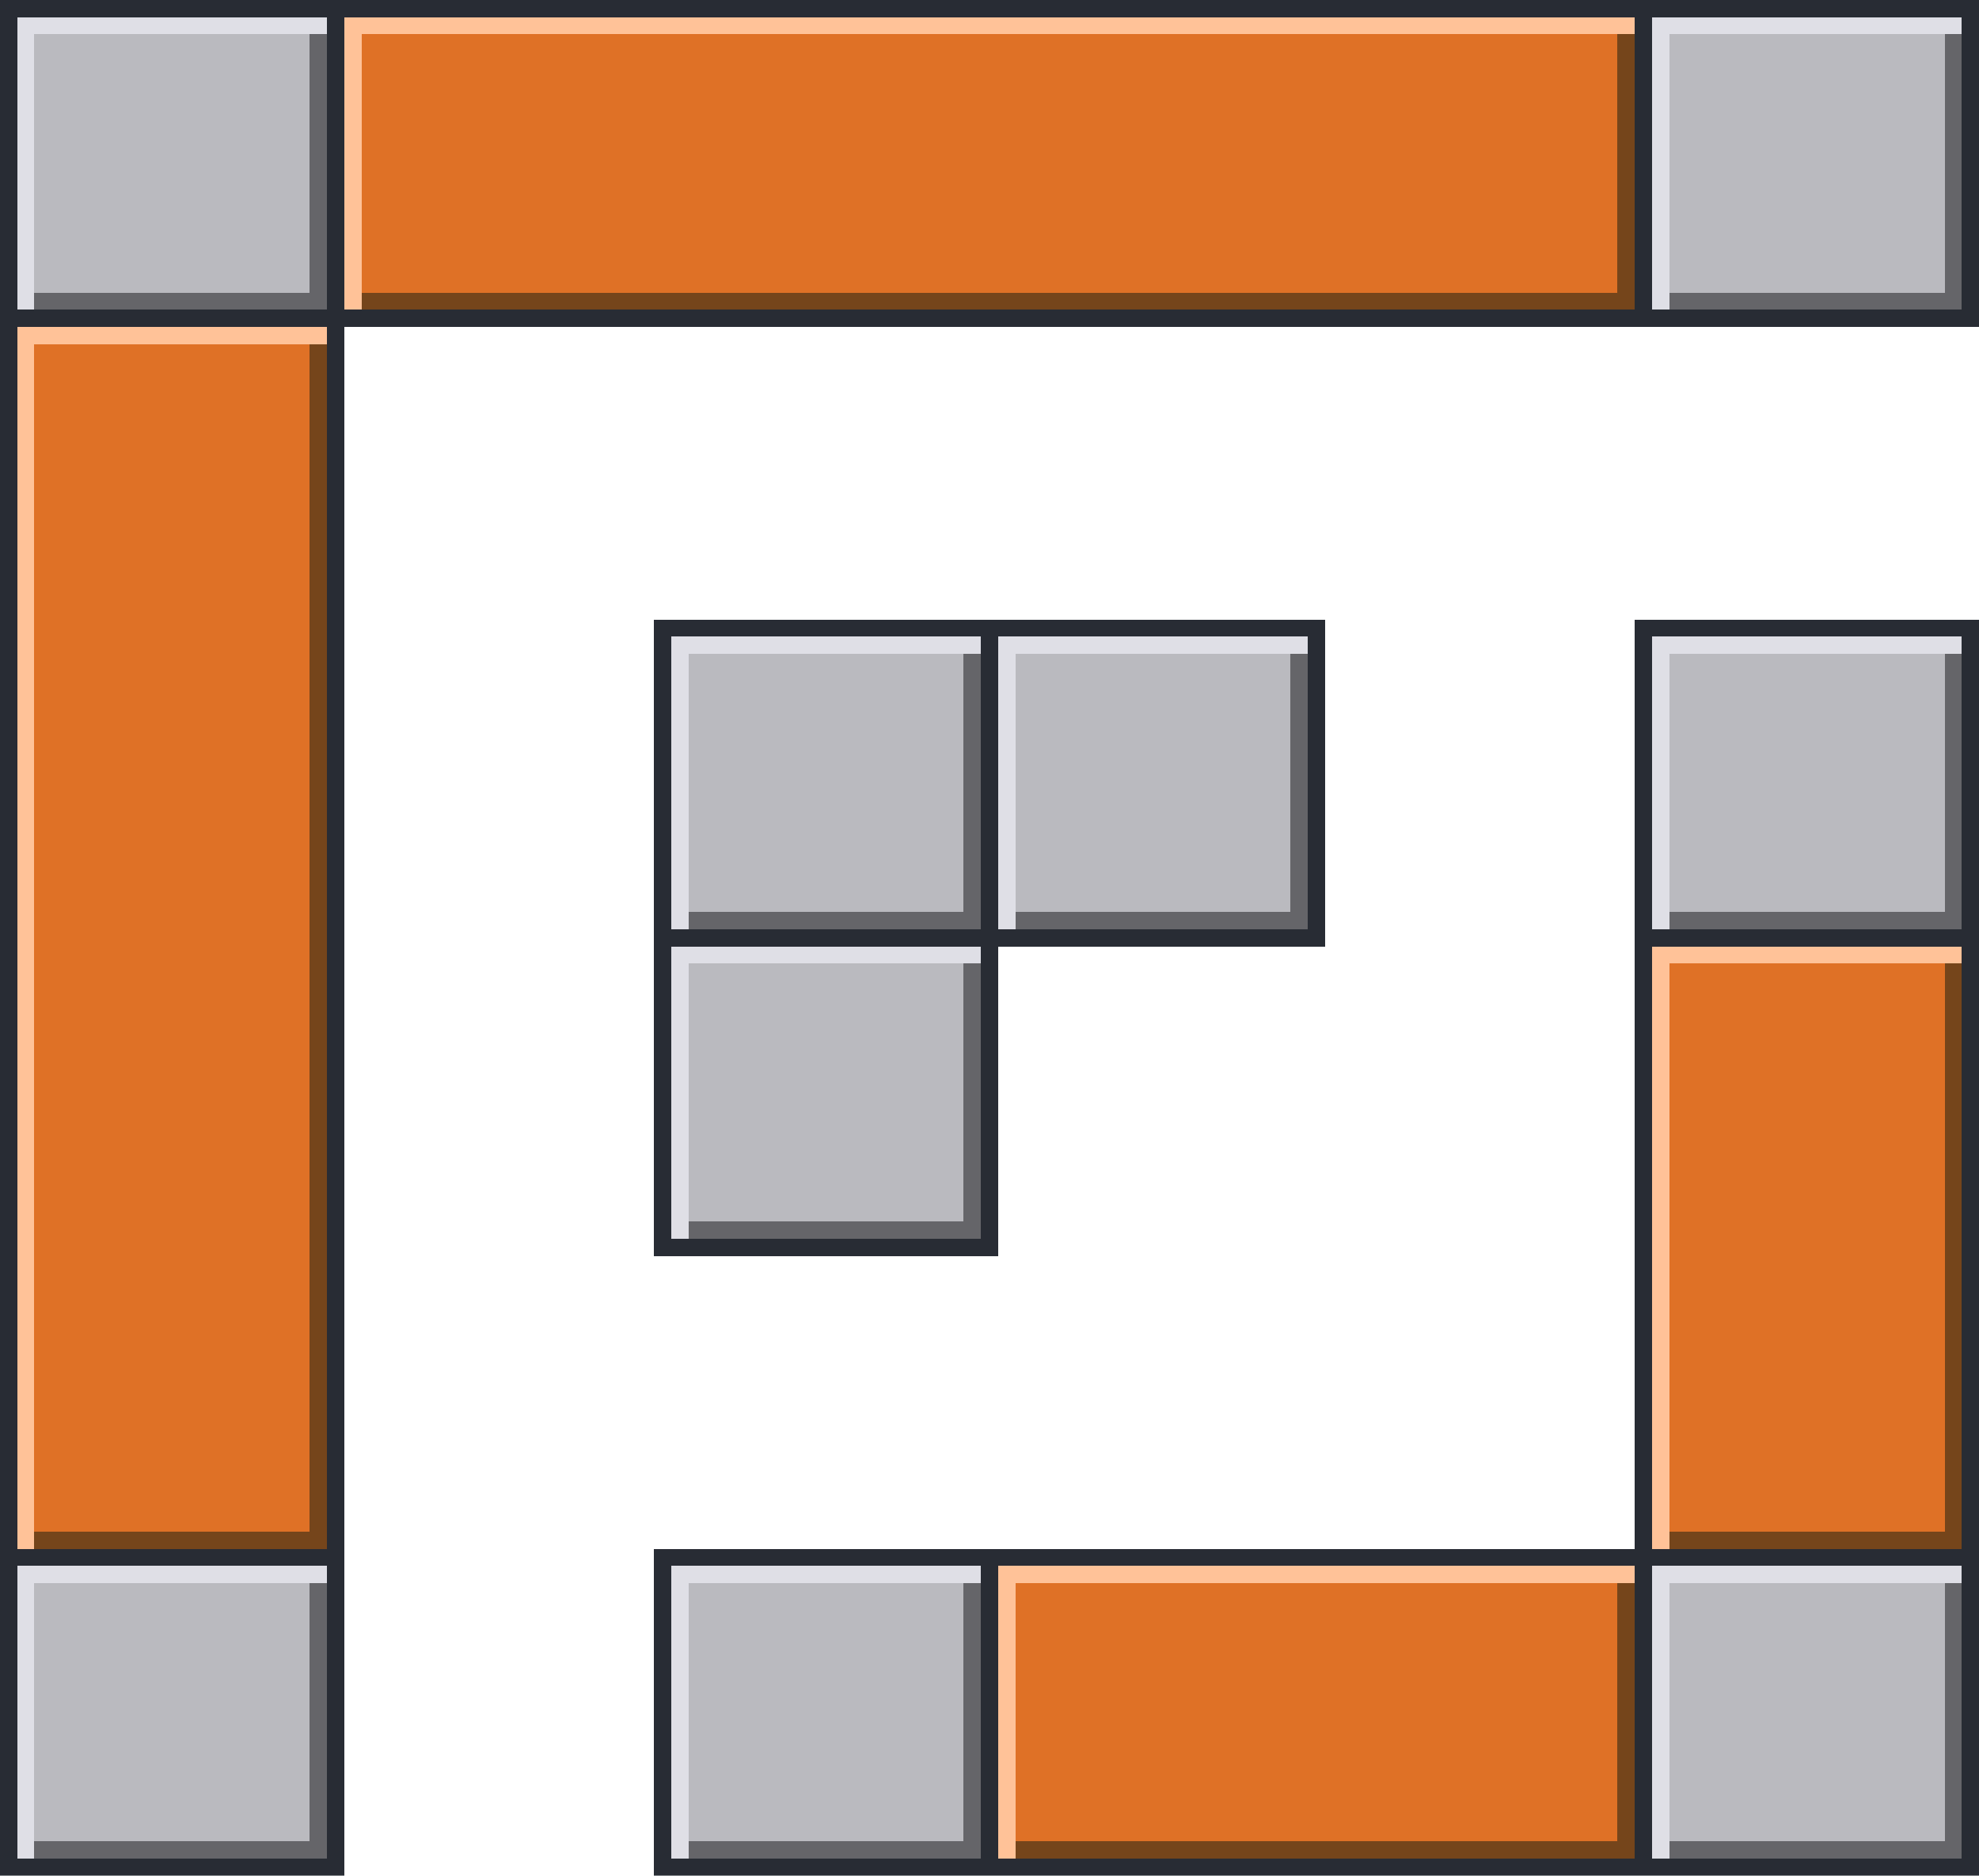
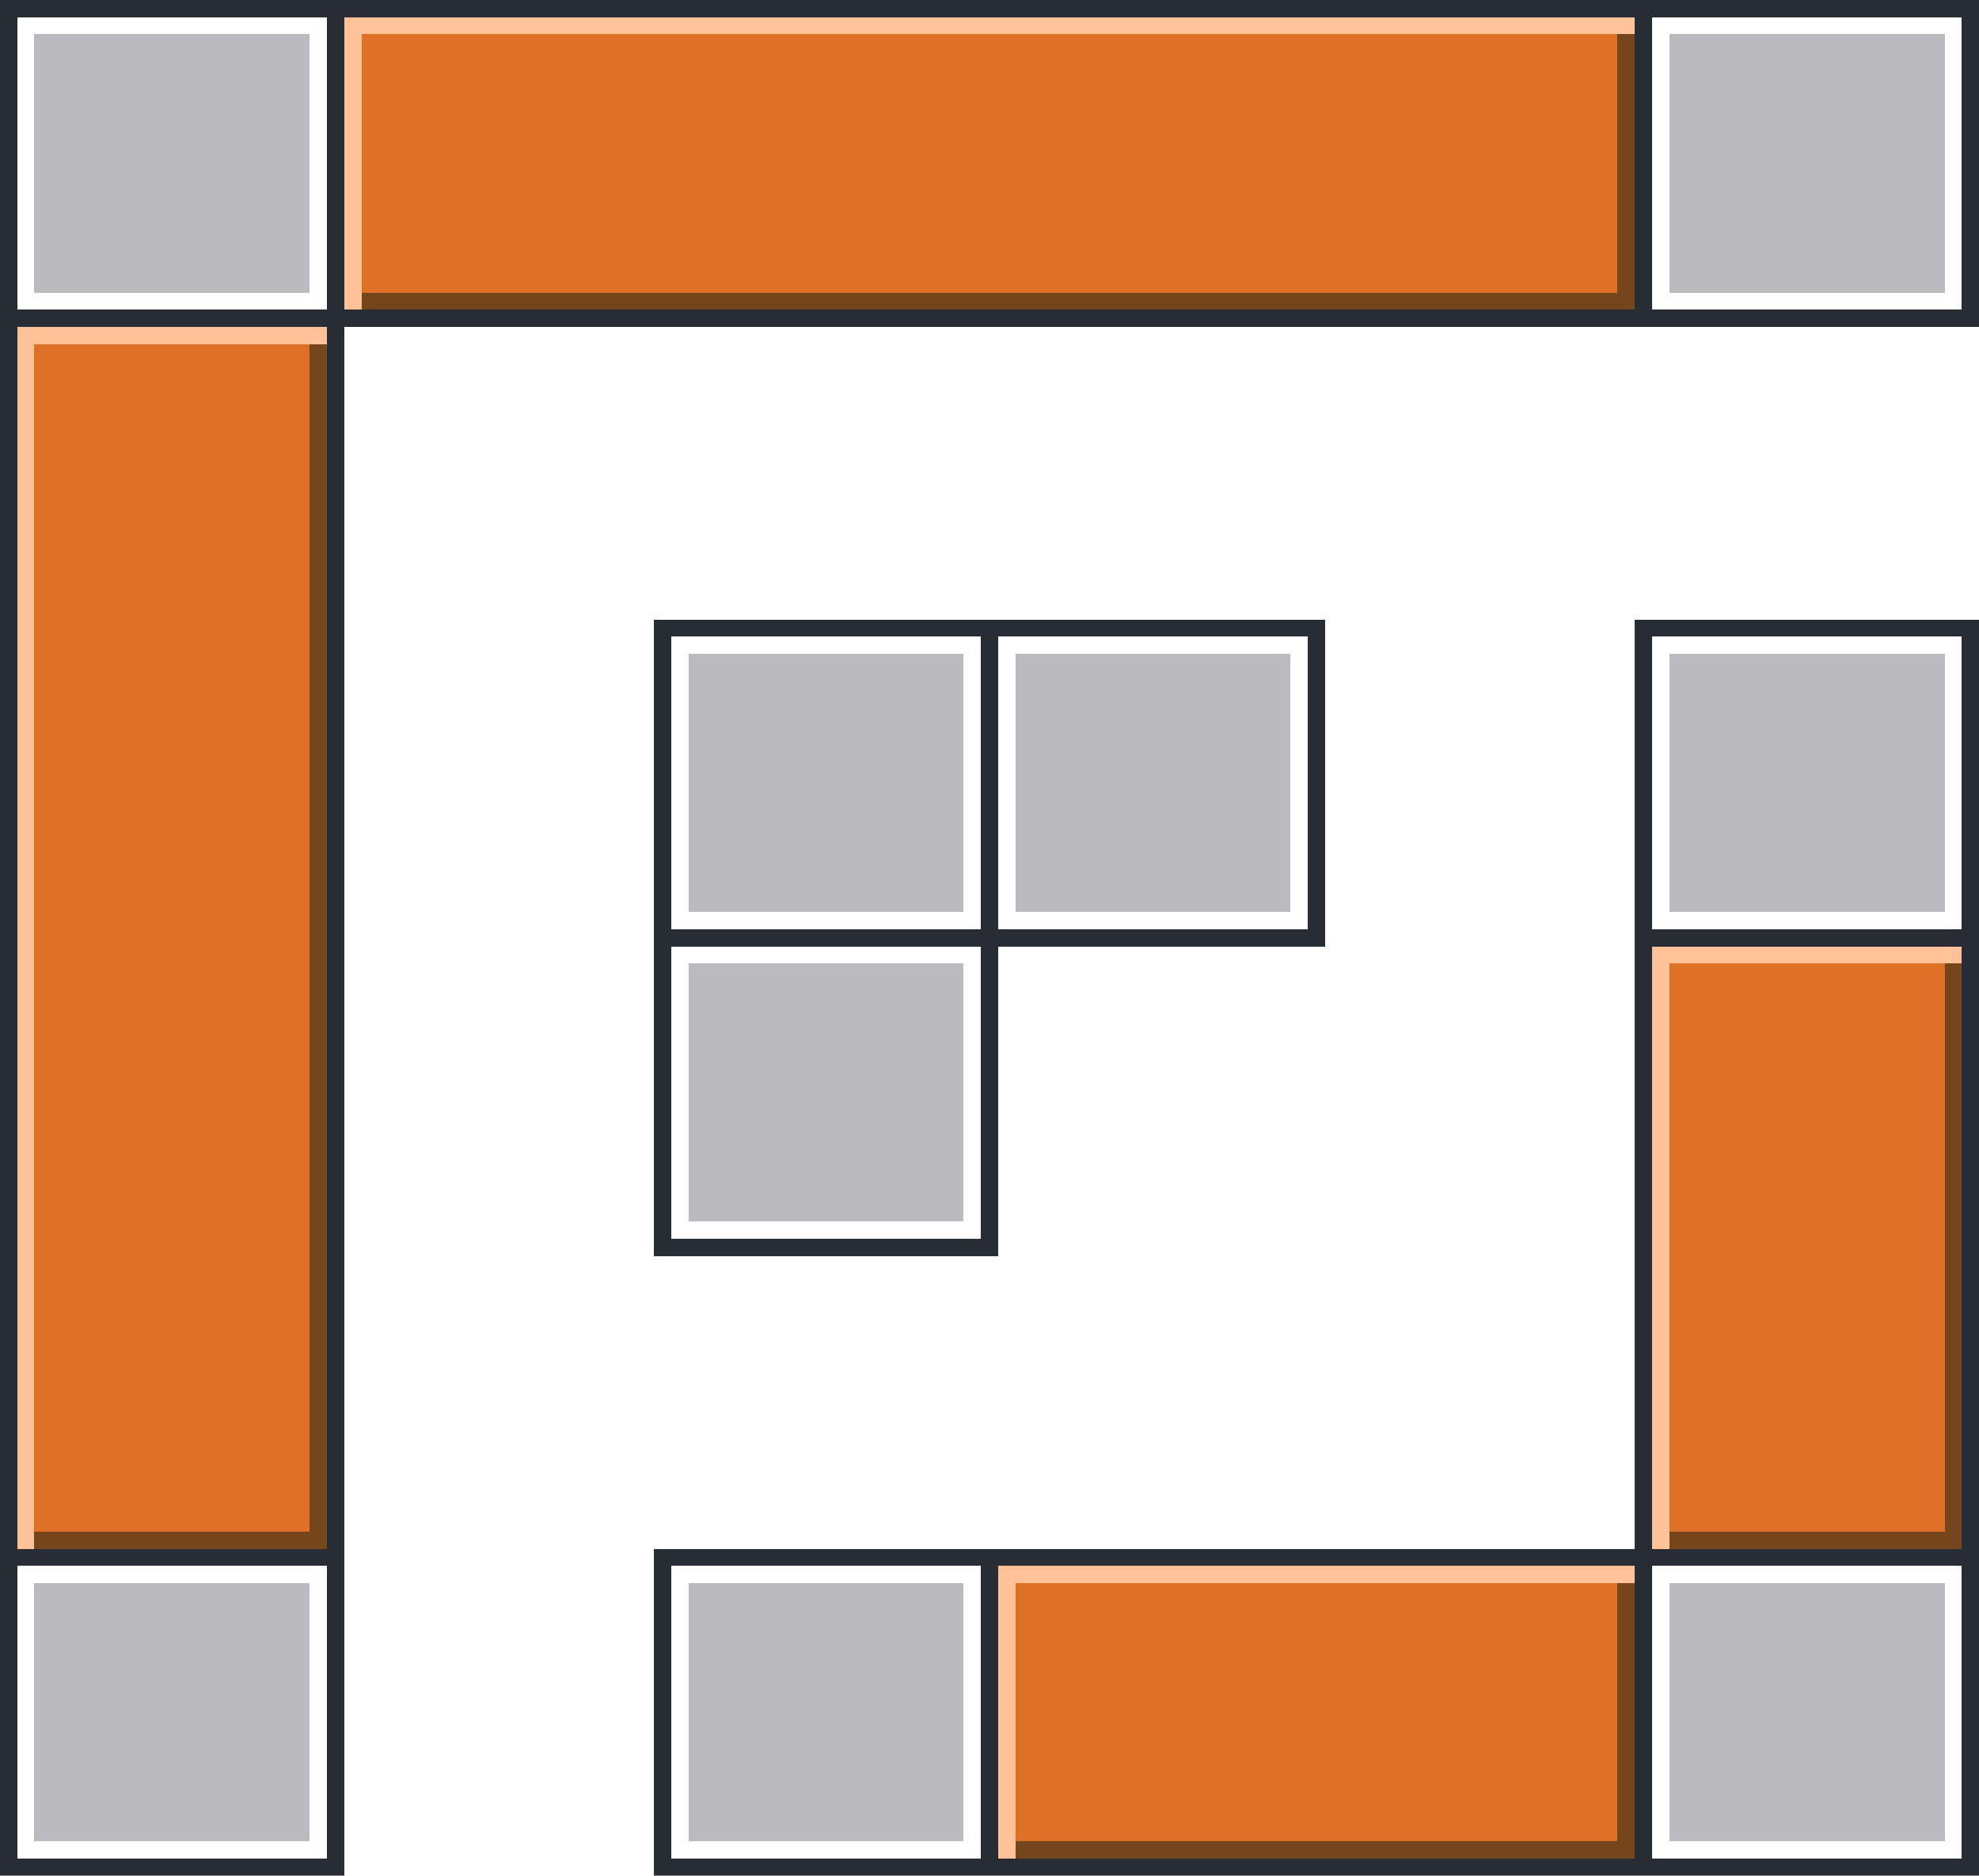
<svg xmlns="http://www.w3.org/2000/svg" viewBox="0 -0.5 115 109" shape-rendering="crispEdges">
  <path stroke="#282c34" d="M0 0h115M0 1h1M19 1h1M95 1h1M114 1h1M0 2h1M19 2h1M95 2h1M114 2h1M0 3h1M19 3h1M95 3h1M114 3h1M0 4h1M19 4h1M95 4h1M114 4h1M0 5h1M19 5h1M95 5h1M114 5h1M0 6h1M19 6h1M95 6h1M114 6h1M0 7h1M19 7h1M95 7h1M114 7h1M0 8h1M19 8h1M95 8h1M114 8h1M0 9h1M19 9h1M95 9h1M114 9h1M0 10h1M19 10h1M95 10h1M114 10h1M0 11h1M19 11h1M95 11h1M114 11h1M0 12h1M19 12h1M95 12h1M114 12h1M0 13h1M19 13h1M95 13h1M114 13h1M0 14h1M19 14h1M95 14h1M114 14h1M0 15h1M19 15h1M95 15h1M114 15h1M0 16h1M19 16h1M95 16h1M114 16h1M0 17h1M19 17h1M95 17h1M114 17h1M0 18h115M0 19h1M19 19h1M0 20h1M19 20h1M0 21h1M19 21h1M0 22h1M19 22h1M0 23h1M19 23h1M0 24h1M19 24h1M0 25h1M19 25h1M0 26h1M19 26h1M0 27h1M19 27h1M0 28h1M19 28h1M0 29h1M19 29h1M0 30h1M19 30h1M0 31h1M19 31h1M0 32h1M19 32h1M0 33h1M19 33h1M0 34h1M19 34h1M0 35h1M19 35h1M0 36h1M19 36h1M38 36h39M95 36h20M0 37h1M19 37h1M38 37h1M57 37h1M76 37h1M95 37h1M114 37h1M0 38h1M19 38h1M38 38h1M57 38h1M76 38h1M95 38h1M114 38h1M0 39h1M19 39h1M38 39h1M57 39h1M76 39h1M95 39h1M114 39h1M0 40h1M19 40h1M38 40h1M57 40h1M76 40h1M95 40h1M114 40h1M0 41h1M19 41h1M38 41h1M57 41h1M76 41h1M95 41h1M114 41h1M0 42h1M19 42h1M38 42h1M57 42h1M76 42h1M95 42h1M114 42h1M0 43h1M19 43h1M38 43h1M57 43h1M76 43h1M95 43h1M114 43h1M0 44h1M19 44h1M38 44h1M57 44h1M76 44h1M95 44h1M114 44h1M0 45h1M19 45h1M38 45h1M57 45h1M76 45h1M95 45h1M114 45h1M0 46h1M19 46h1M38 46h1M57 46h1M76 46h1M95 46h1M114 46h1M0 47h1M19 47h1M38 47h1M57 47h1M76 47h1M95 47h1M114 47h1M0 48h1M19 48h1M38 48h1M57 48h1M76 48h1M95 48h1M114 48h1M0 49h1M19 49h1M38 49h1M57 49h1M76 49h1M95 49h1M114 49h1M0 50h1M19 50h1M38 50h1M57 50h1M76 50h1M95 50h1M114 50h1M0 51h1M19 51h1M38 51h1M57 51h1M76 51h1M95 51h1M114 51h1M0 52h1M19 52h1M38 52h1M57 52h1M76 52h1M95 52h1M114 52h1M0 53h1M19 53h1M38 53h1M57 53h1M76 53h1M95 53h1M114 53h1M0 54h1M19 54h1M38 54h39M95 54h20M0 55h1M19 55h1M38 55h1M57 55h1M95 55h1M114 55h1M0 56h1M19 56h1M38 56h1M57 56h1M95 56h1M114 56h1M0 57h1M19 57h1M38 57h1M57 57h1M95 57h1M114 57h1M0 58h1M19 58h1M38 58h1M57 58h1M95 58h1M114 58h1M0 59h1M19 59h1M38 59h1M57 59h1M95 59h1M114 59h1M0 60h1M19 60h1M38 60h1M57 60h1M95 60h1M114 60h1M0 61h1M19 61h1M38 61h1M57 61h1M95 61h1M114 61h1M0 62h1M19 62h1M38 62h1M57 62h1M95 62h1M114 62h1M0 63h1M19 63h1M38 63h1M57 63h1M95 63h1M114 63h1M0 64h1M19 64h1M38 64h1M57 64h1M95 64h1M114 64h1M0 65h1M19 65h1M38 65h1M57 65h1M95 65h1M114 65h1M0 66h1M19 66h1M38 66h1M57 66h1M95 66h1M114 66h1M0 67h1M19 67h1M38 67h1M57 67h1M95 67h1M114 67h1M0 68h1M19 68h1M38 68h1M57 68h1M95 68h1M114 68h1M0 69h1M19 69h1M38 69h1M57 69h1M95 69h1M114 69h1M0 70h1M19 70h1M38 70h1M57 70h1M95 70h1M114 70h1M0 71h1M19 71h1M38 71h1M57 71h1M95 71h1M114 71h1M0 72h1M19 72h1M38 72h20M95 72h1M114 72h1M0 73h1M19 73h1M95 73h1M114 73h1M0 74h1M19 74h1M95 74h1M114 74h1M0 75h1M19 75h1M95 75h1M114 75h1M0 76h1M19 76h1M95 76h1M114 76h1M0 77h1M19 77h1M95 77h1M114 77h1M0 78h1M19 78h1M95 78h1M114 78h1M0 79h1M19 79h1M95 79h1M114 79h1M0 80h1M19 80h1M95 80h1M114 80h1M0 81h1M19 81h1M95 81h1M114 81h1M0 82h1M19 82h1M95 82h1M114 82h1M0 83h1M19 83h1M95 83h1M114 83h1M0 84h1M19 84h1M95 84h1M114 84h1M0 85h1M19 85h1M95 85h1M114 85h1M0 86h1M19 86h1M95 86h1M114 86h1M0 87h1M19 87h1M95 87h1M114 87h1M0 88h1M19 88h1M95 88h1M114 88h1M0 89h1M19 89h1M95 89h1M114 89h1M0 90h20M38 90h77M0 91h1M19 91h1M38 91h1M57 91h1M95 91h1M114 91h1M0 92h1M19 92h1M38 92h1M57 92h1M95 92h1M114 92h1M0 93h1M19 93h1M38 93h1M57 93h1M95 93h1M114 93h1M0 94h1M19 94h1M38 94h1M57 94h1M95 94h1M114 94h1M0 95h1M19 95h1M38 95h1M57 95h1M95 95h1M114 95h1M0 96h1M19 96h1M38 96h1M57 96h1M95 96h1M114 96h1M0 97h1M19 97h1M38 97h1M57 97h1M95 97h1M114 97h1M0 98h1M19 98h1M38 98h1M57 98h1M95 98h1M114 98h1M0 99h1M19 99h1M38 99h1M57 99h1M95 99h1M114 99h1M0 100h1M19 100h1M38 100h1M57 100h1M95 100h1M114 100h1M0 101h1M19 101h1M38 101h1M57 101h1M95 101h1M114 101h1M0 102h1M19 102h1M38 102h1M57 102h1M95 102h1M114 102h1M0 103h1M19 103h1M38 103h1M57 103h1M95 103h1M114 103h1M0 104h1M19 104h1M38 104h1M57 104h1M95 104h1M114 104h1M0 105h1M19 105h1M38 105h1M57 105h1M95 105h1M114 105h1M0 106h1M19 106h1M38 106h1M57 106h1M95 106h1M114 106h1M0 107h1M19 107h1M38 107h1M57 107h1M95 107h1M114 107h1M0 108h20M38 108h77" />
-   <path stroke="#dfdfe6" d="M1 1h18M96 1h18M1 2h1M96 2h1M1 3h1M96 3h1M1 4h1M96 4h1M1 5h1M96 5h1M1 6h1M96 6h1M1 7h1M96 7h1M1 8h1M96 8h1M1 9h1M96 9h1M1 10h1M96 10h1M1 11h1M96 11h1M1 12h1M96 12h1M1 13h1M96 13h1M1 14h1M96 14h1M1 15h1M96 15h1M1 16h1M96 16h1M1 17h1M96 17h1M39 37h18M58 37h18M96 37h18M39 38h1M58 38h1M96 38h1M39 39h1M58 39h1M96 39h1M39 40h1M58 40h1M96 40h1M39 41h1M58 41h1M96 41h1M39 42h1M58 42h1M96 42h1M39 43h1M58 43h1M96 43h1M39 44h1M58 44h1M96 44h1M39 45h1M58 45h1M96 45h1M39 46h1M58 46h1M96 46h1M39 47h1M58 47h1M96 47h1M39 48h1M58 48h1M96 48h1M39 49h1M58 49h1M96 49h1M39 50h1M58 50h1M96 50h1M39 51h1M58 51h1M96 51h1M39 52h1M58 52h1M96 52h1M39 53h1M58 53h1M96 53h1M39 55h18M39 56h1M39 57h1M39 58h1M39 59h1M39 60h1M39 61h1M39 62h1M39 63h1M39 64h1M39 65h1M39 66h1M39 67h1M39 68h1M39 69h1M39 70h1M39 71h1M1 91h18M39 91h18M96 91h18M1 92h1M39 92h1M96 92h1M1 93h1M39 93h1M96 93h1M1 94h1M39 94h1M96 94h1M1 95h1M39 95h1M96 95h1M1 96h1M39 96h1M96 96h1M1 97h1M39 97h1M96 97h1M1 98h1M39 98h1M96 98h1M1 99h1M39 99h1M96 99h1M1 100h1M39 100h1M96 100h1M1 101h1M39 101h1M96 101h1M1 102h1M39 102h1M96 102h1M1 103h1M39 103h1M96 103h1M1 104h1M39 104h1M96 104h1M1 105h1M39 105h1M96 105h1M1 106h1M39 106h1M96 106h1M1 107h1M39 107h1M96 107h1" />
  <path stroke="#ffc298" d="M20 1h75M20 2h1M20 3h1M20 4h1M20 5h1M20 6h1M20 7h1M20 8h1M20 9h1M20 10h1M20 11h1M20 12h1M20 13h1M20 14h1M20 15h1M20 16h1M20 17h1M1 19h18M1 20h1M1 21h1M1 22h1M1 23h1M1 24h1M1 25h1M1 26h1M1 27h1M1 28h1M1 29h1M1 30h1M1 31h1M1 32h1M1 33h1M1 34h1M1 35h1M1 36h1M1 37h1M1 38h1M1 39h1M1 40h1M1 41h1M1 42h1M1 43h1M1 44h1M1 45h1M1 46h1M1 47h1M1 48h1M1 49h1M1 50h1M1 51h1M1 52h1M1 53h1M1 54h1M1 55h1M96 55h18M1 56h1M96 56h1M1 57h1M96 57h1M1 58h1M96 58h1M1 59h1M96 59h1M1 60h1M96 60h1M1 61h1M96 61h1M1 62h1M96 62h1M1 63h1M96 63h1M1 64h1M96 64h1M1 65h1M96 65h1M1 66h1M96 66h1M1 67h1M96 67h1M1 68h1M96 68h1M1 69h1M96 69h1M1 70h1M96 70h1M1 71h1M96 71h1M1 72h1M96 72h1M1 73h1M96 73h1M1 74h1M96 74h1M1 75h1M96 75h1M1 76h1M96 76h1M1 77h1M96 77h1M1 78h1M96 78h1M1 79h1M96 79h1M1 80h1M96 80h1M1 81h1M96 81h1M1 82h1M96 82h1M1 83h1M96 83h1M1 84h1M96 84h1M1 85h1M96 85h1M1 86h1M96 86h1M1 87h1M96 87h1M1 88h1M96 88h1M1 89h1M96 89h1M58 91h37M58 92h1M58 93h1M58 94h1M58 95h1M58 96h1M58 97h1M58 98h1M58 99h1M58 100h1M58 101h1M58 102h1M58 103h1M58 104h1M58 105h1M58 106h1M58 107h1" />
  <path stroke="#bababf" d="M2 2h16M97 2h16M2 3h16M97 3h16M2 4h16M97 4h16M2 5h16M97 5h16M2 6h16M97 6h16M2 7h16M97 7h16M2 8h16M97 8h16M2 9h16M97 9h16M2 10h16M97 10h16M2 11h16M97 11h16M2 12h16M97 12h16M2 13h16M97 13h16M2 14h16M97 14h16M2 15h16M97 15h16M2 16h16M97 16h16M40 38h16M59 38h16M97 38h16M40 39h16M59 39h16M97 39h16M40 40h16M59 40h16M97 40h16M40 41h16M59 41h16M97 41h16M40 42h16M59 42h16M97 42h16M40 43h16M59 43h16M97 43h16M40 44h16M59 44h16M97 44h16M40 45h16M59 45h16M97 45h16M40 46h16M59 46h16M97 46h16M40 47h16M59 47h16M97 47h16M40 48h16M59 48h16M97 48h16M40 49h16M59 49h16M97 49h16M40 50h16M59 50h16M97 50h16M40 51h16M59 51h16M97 51h16M40 52h16M59 52h16M97 52h16M40 56h16M40 57h16M40 58h16M40 59h16M40 60h16M40 61h16M40 62h16M40 63h16M40 64h16M40 65h16M40 66h16M40 67h16M40 68h16M40 69h16M40 70h16M2 92h16M40 92h16M97 92h16M2 93h16M40 93h16M97 93h16M2 94h16M40 94h16M97 94h16M2 95h16M40 95h16M97 95h16M2 96h16M40 96h16M97 96h16M2 97h16M40 97h16M97 97h16M2 98h16M40 98h16M97 98h16M2 99h16M40 99h16M97 99h16M2 100h16M40 100h16M97 100h16M2 101h16M40 101h16M97 101h16M2 102h16M40 102h16M97 102h16M2 103h16M40 103h16M97 103h16M2 104h16M40 104h16M97 104h16M2 105h16M40 105h16M97 105h16M2 106h16M40 106h16M97 106h16" />
-   <path stroke="#656569" d="M18 2h1M113 2h1M18 3h1M113 3h1M18 4h1M113 4h1M18 5h1M113 5h1M18 6h1M113 6h1M18 7h1M113 7h1M18 8h1M113 8h1M18 9h1M113 9h1M18 10h1M113 10h1M18 11h1M113 11h1M18 12h1M113 12h1M18 13h1M113 13h1M18 14h1M113 14h1M18 15h1M113 15h1M18 16h1M113 16h1M2 17h17M97 17h17M56 38h1M75 38h1M113 38h1M56 39h1M75 39h1M113 39h1M56 40h1M75 40h1M113 40h1M56 41h1M75 41h1M113 41h1M56 42h1M75 42h1M113 42h1M56 43h1M75 43h1M113 43h1M56 44h1M75 44h1M113 44h1M56 45h1M75 45h1M113 45h1M56 46h1M75 46h1M113 46h1M56 47h1M75 47h1M113 47h1M56 48h1M75 48h1M113 48h1M56 49h1M75 49h1M113 49h1M56 50h1M75 50h1M113 50h1M56 51h1M75 51h1M113 51h1M56 52h1M75 52h1M113 52h1M40 53h17M59 53h17M97 53h17M56 56h1M56 57h1M56 58h1M56 59h1M56 60h1M56 61h1M56 62h1M56 63h1M56 64h1M56 65h1M56 66h1M56 67h1M56 68h1M56 69h1M56 70h1M40 71h17M18 92h1M56 92h1M113 92h1M18 93h1M56 93h1M113 93h1M18 94h1M56 94h1M113 94h1M18 95h1M56 95h1M113 95h1M18 96h1M56 96h1M113 96h1M18 97h1M56 97h1M113 97h1M18 98h1M56 98h1M113 98h1M18 99h1M56 99h1M113 99h1M18 100h1M56 100h1M113 100h1M18 101h1M56 101h1M113 101h1M18 102h1M56 102h1M113 102h1M18 103h1M56 103h1M113 103h1M18 104h1M56 104h1M113 104h1M18 105h1M56 105h1M113 105h1M18 106h1M56 106h1M113 106h1M2 107h17M40 107h17M97 107h17" />
  <path stroke="#df7126" d="M21 2h73M21 3h73M21 4h73M21 5h73M21 6h73M21 7h73M21 8h73M21 9h73M21 10h73M21 11h73M21 12h73M21 13h73M21 14h73M21 15h73M21 16h73M2 20h16M2 21h16M2 22h16M2 23h16M2 24h16M2 25h16M2 26h16M2 27h16M2 28h16M2 29h16M2 30h16M2 31h16M2 32h16M2 33h16M2 34h16M2 35h16M2 36h16M2 37h16M2 38h16M2 39h16M2 40h16M2 41h16M2 42h16M2 43h16M2 44h16M2 45h16M2 46h16M2 47h16M2 48h16M2 49h16M2 50h16M2 51h16M2 52h16M2 53h16M2 54h16M2 55h16M2 56h16M97 56h16M2 57h16M97 57h16M2 58h16M97 58h16M2 59h16M97 59h16M2 60h16M97 60h16M2 61h16M97 61h16M2 62h16M97 62h16M2 63h16M97 63h16M2 64h16M97 64h16M2 65h16M97 65h16M2 66h16M97 66h16M2 67h16M97 67h16M2 68h16M97 68h16M2 69h16M97 69h16M2 70h16M97 70h16M2 71h16M97 71h16M2 72h16M97 72h16M2 73h16M97 73h16M2 74h16M97 74h16M2 75h16M97 75h16M2 76h16M97 76h16M2 77h16M97 77h16M2 78h16M97 78h16M2 79h16M97 79h16M2 80h16M97 80h16M2 81h16M97 81h16M2 82h16M97 82h16M2 83h16M97 83h16M2 84h16M97 84h16M2 85h16M97 85h16M2 86h16M97 86h16M2 87h16M97 87h16M2 88h16M97 88h16M59 92h35M59 93h35M59 94h35M59 95h35M59 96h35M59 97h35M59 98h35M59 99h35M59 100h35M59 101h35M59 102h35M59 103h35M59 104h35M59 105h35M59 106h35" />
  <path stroke="#75451b" d="M94 2h1M94 3h1M94 4h1M94 5h1M94 6h1M94 7h1M94 8h1M94 9h1M94 10h1M94 11h1M94 12h1M94 13h1M94 14h1M94 15h1M94 16h1M21 17h74M18 20h1M18 21h1M18 22h1M18 23h1M18 24h1M18 25h1M18 26h1M18 27h1M18 28h1M18 29h1M18 30h1M18 31h1M18 32h1M18 33h1M18 34h1M18 35h1M18 36h1M18 37h1M18 38h1M18 39h1M18 40h1M18 41h1M18 42h1M18 43h1M18 44h1M18 45h1M18 46h1M18 47h1M18 48h1M18 49h1M18 50h1M18 51h1M18 52h1M18 53h1M18 54h1M18 55h1M18 56h1M113 56h1M18 57h1M113 57h1M18 58h1M113 58h1M18 59h1M113 59h1M18 60h1M113 60h1M18 61h1M113 61h1M18 62h1M113 62h1M18 63h1M113 63h1M18 64h1M113 64h1M18 65h1M113 65h1M18 66h1M113 66h1M18 67h1M113 67h1M18 68h1M113 68h1M18 69h1M113 69h1M18 70h1M113 70h1M18 71h1M113 71h1M18 72h1M113 72h1M18 73h1M113 73h1M18 74h1M113 74h1M18 75h1M113 75h1M18 76h1M113 76h1M18 77h1M113 77h1M18 78h1M113 78h1M18 79h1M113 79h1M18 80h1M113 80h1M18 81h1M113 81h1M18 82h1M113 82h1M18 83h1M113 83h1M18 84h1M113 84h1M18 85h1M113 85h1M18 86h1M113 86h1M18 87h1M113 87h1M18 88h1M113 88h1M2 89h17M97 89h17M94 92h1M94 93h1M94 94h1M94 95h1M94 96h1M94 97h1M94 98h1M94 99h1M94 100h1M94 101h1M94 102h1M94 103h1M94 104h1M94 105h1M94 106h1M59 107h36" />
</svg>